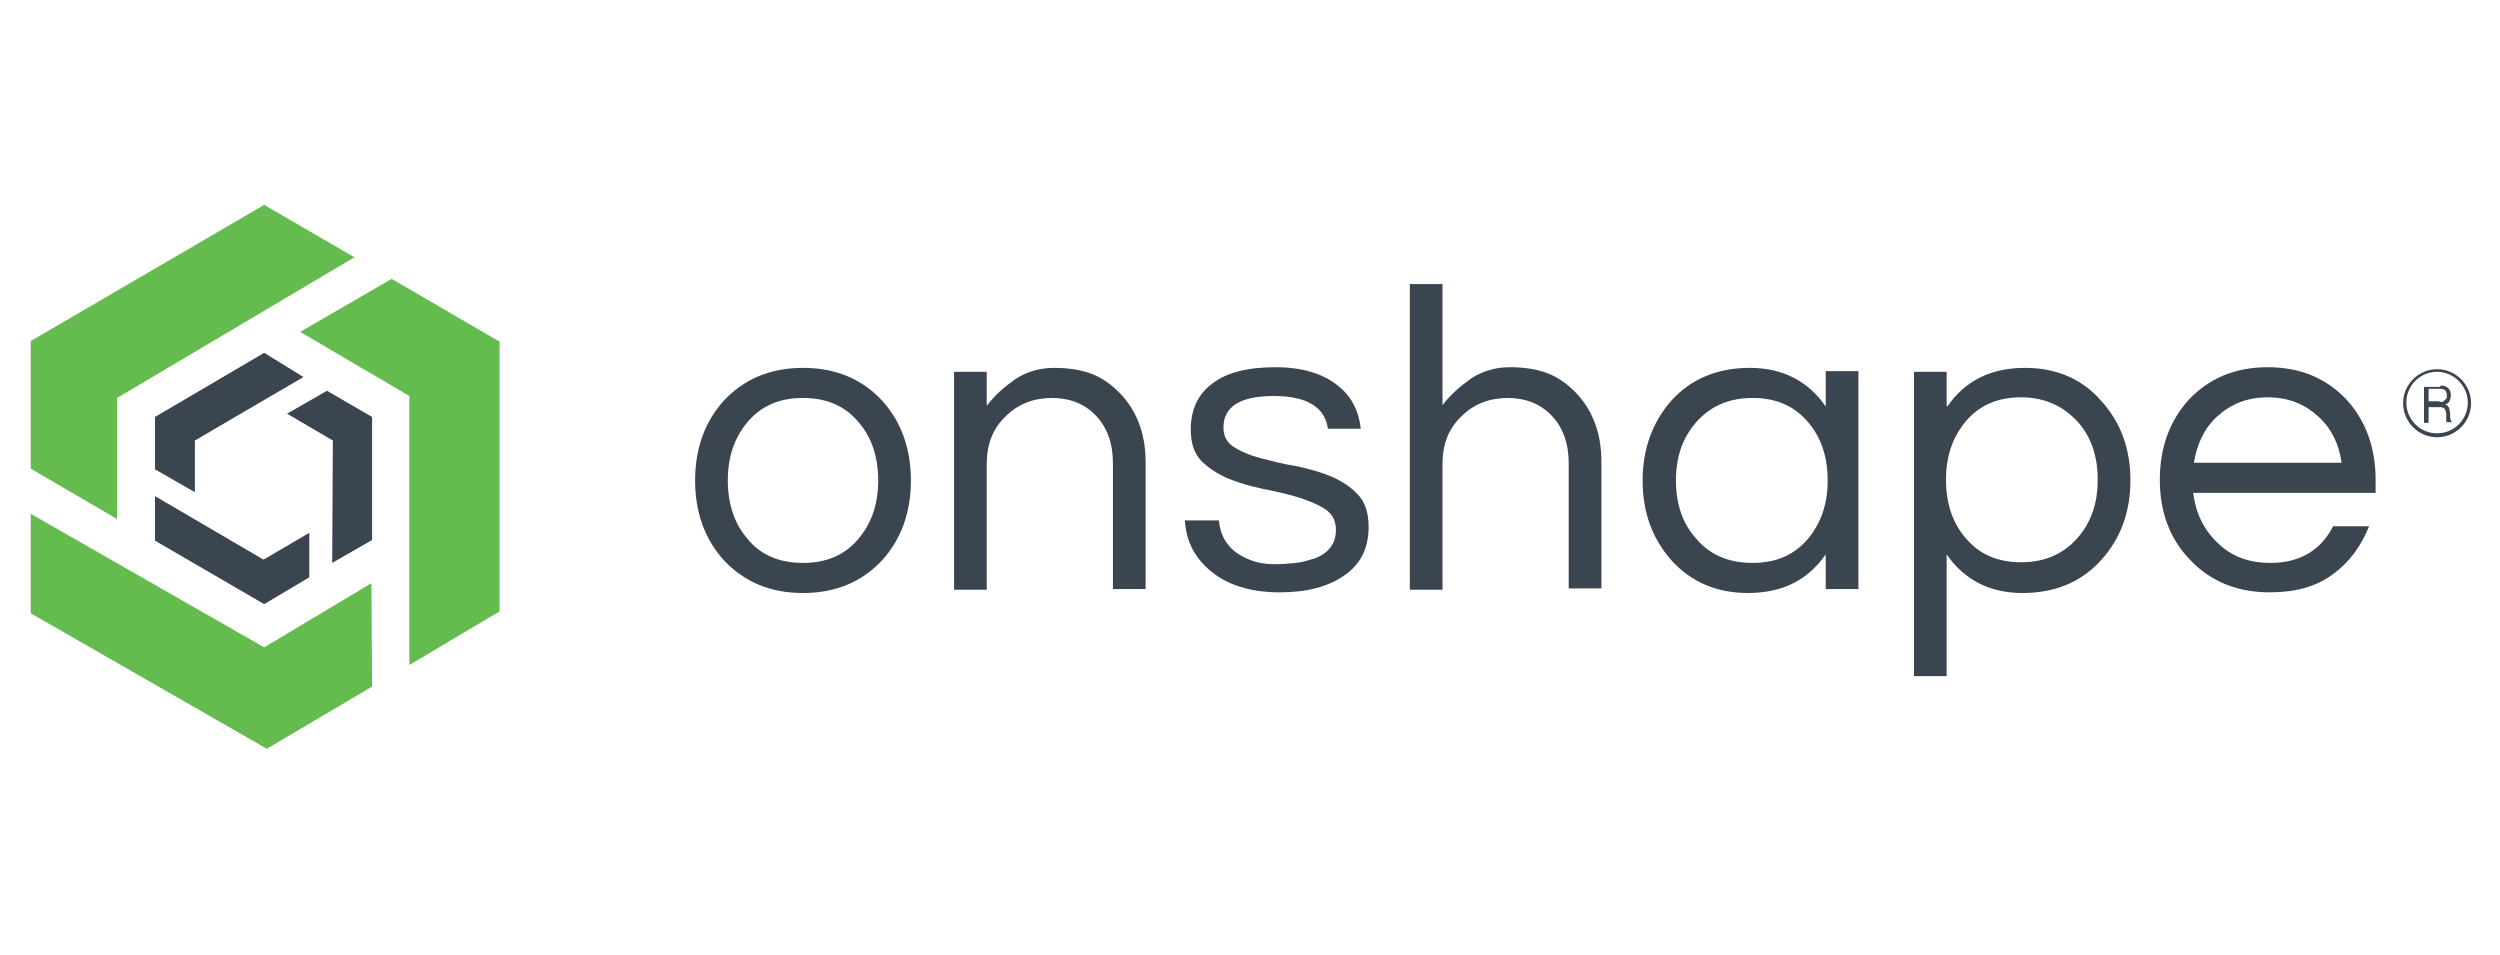
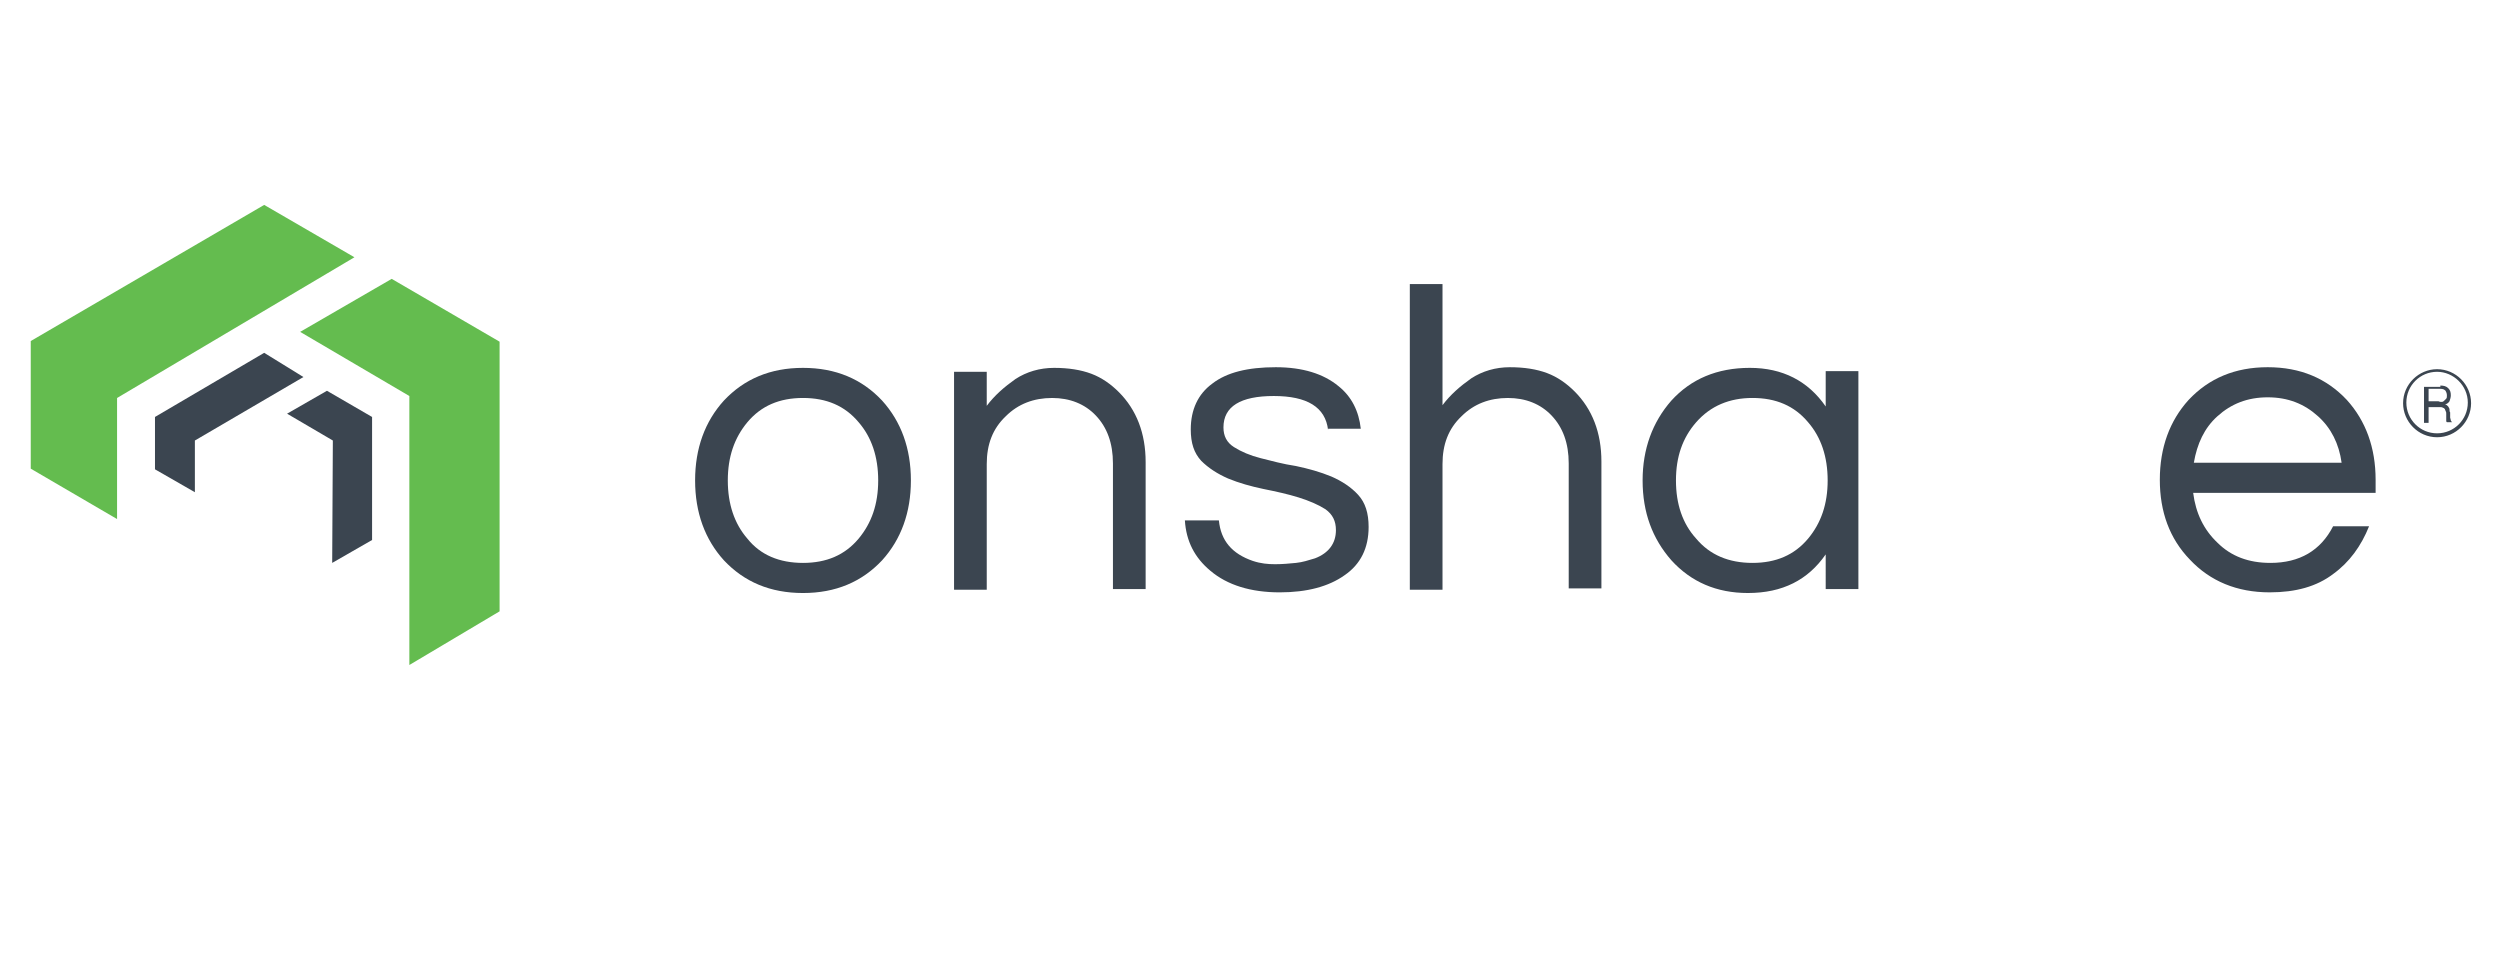
<svg xmlns="http://www.w3.org/2000/svg" xmlns:ns1="http://www.inkscape.org/namespaces/inkscape" xmlns:ns2="http://sodipodi.sourceforge.net/DTD/sodipodi-0.dtd" xmlns:xlink="http://www.w3.org/1999/xlink" ns1:export-ydpi="115.515" ns1:export-xdpi="115.515" ns1:export-filename="D:\0.網站專案\新桂源科技網站圖文\產品LOGO\OptiLIC-Logo.png" ns1:version="1.0 (4035a4fb49, 2020-05-01)" ns2:docname="Onshape-Logo2020.svg" id="svg8" version="1.1" viewBox="0 0 145.521 55.563" height="210" width="550">
  <defs id="defs2">
    <linearGradient id="linear-gradient" x1="168.41" y1="89.18" x2="168.41" gradientUnits="userSpaceOnUse">
      <stop offset="0" stop-color="#8c130a" id="stop882" />
      <stop offset=".37" stop-color="#a1100f" id="stop884" />
      <stop offset=".65" stop-color="#ab0f12" id="stop886" />
      <stop offset=".94" stop-color="#a61011" id="stop888" />
      <stop offset=".99" stop-color="#a41111" id="stop890" />
    </linearGradient>
    <linearGradient id="linear-gradient-2" x1="228.98" y1="88.83" x2="228.98" y2="21.49" xlink:href="#linear-gradient" />
    <linearGradient id="linear-gradient-3" x1="274.42" y1="87.16" x2="274.42" y2="2.02" xlink:href="#linear-gradient" />
    <linearGradient id="linear-gradient-4" x1="305.91" y1="87.16" x2="305.91" y2="1.31" xlink:href="#linear-gradient" />
    <linearGradient id="linear-gradient-5" x1="351.65" y1="88.94" x2="351.65" y2="2.02" xlink:href="#linear-gradient" />
    <linearGradient id="linear-gradient-6" x1="418.01" y1="89.18" x2="418.01" y2="0" xlink:href="#linear-gradient" />
    <linearGradient id="linear-gradient-7" x1="486.71" y1="87.16" x2="486.71" y2="2.02" xlink:href="#linear-gradient" />
    <linearGradient id="linear-gradient-8" x1="567" y1="87.16" x2="567" y2="2.02" xlink:href="#linear-gradient" />
    <linearGradient id="New_Gradient_Swatch_4" y1="78.31" x2="104.89" y2="78.31" gradientUnits="userSpaceOnUse">
      <stop offset="0" stop-color="#ddd0ad" id="stop900" />
      <stop offset="1" stop-color="#e5d7b4" id="stop902" />
    </linearGradient>
    <linearGradient id="New_Gradient_Swatch_3" x1=".12" y1="103.63" x2="104.62" y2="103.63" gradientUnits="userSpaceOnUse">
      <stop offset="0" stop-color="#f0e4c3" id="stop905" />
      <stop offset=".24" stop-color="#73672e" id="stop907" />
      <stop offset=".53" stop-color="#f0e4c3" id="stop909" />
      <stop offset=".78" stop-color="#73672e" id="stop911" />
      <stop offset="1" stop-color="#f0e4c3" id="stop913" />
    </linearGradient>
    <linearGradient id="New_Gradient_Swatch_7" x1="33.91" y1="62.89" x2="97.76" y2="62.89" gradientUnits="userSpaceOnUse">
      <stop offset="0" stop-color="#4a170f" id="stop916" />
      <stop offset=".06" stop-color="#661915" id="stop918" />
      <stop offset=".13" stop-color="#841b1b" id="stop920" />
      <stop offset=".2" stop-color="#9b1c20" id="stop922" />
      <stop offset=".28" stop-color="#ab1d23" id="stop924" />
      <stop offset=".38" stop-color="#b51e25" id="stop926" />
      <stop offset=".49" stop-color="#b81e26" id="stop928" />
      <stop offset=".61" stop-color="#b51e25" id="stop930" />
      <stop offset=".7" stop-color="#aa1d23" id="stop932" />
      <stop offset=".79" stop-color="#991c20" id="stop934" />
      <stop offset=".87" stop-color="#811a1a" id="stop936" />
      <stop offset=".95" stop-color="#621914" id="stop938" />
      <stop offset="1" stop-color="#4a170f" id="stop940" />
    </linearGradient>
    <linearGradient id="New_Gradient_Swatch_5" x1="8.32" y1="74.89" x2="19.63" y2="74.89" gradientUnits="userSpaceOnUse">
      <stop offset="0" stop-color="#4a170f" id="stop943" />
      <stop offset="1" stop-color="#8f2a1f" id="stop945" />
    </linearGradient>
    <linearGradient id="New_Gradient_Swatch_6" x1="30.55" y1="88.08" x2="49.37" y2="88.08" gradientUnits="userSpaceOnUse">
      <stop offset="0" stop-color="#4a170f" id="stop948" />
      <stop offset=".05" stop-color="#5b1c13" id="stop950" />
      <stop offset=".14" stop-color="#722218" id="stop952" />
      <stop offset=".24" stop-color="#82261c" id="stop954" />
      <stop offset=".35" stop-color="#8c291e" id="stop956" />
      <stop offset=".49" stop-color="#8f2a1f" id="stop958" />
      <stop offset=".63" stop-color="#8c291e" id="stop960" />
      <stop offset=".75" stop-color="#81261c" id="stop962" />
      <stop offset=".85" stop-color="#702218" id="stop964" />
      <stop offset=".95" stop-color="#581b12" id="stop966" />
      <stop offset="1" stop-color="#4a170f" id="stop968" />
    </linearGradient>
    <linearGradient id="New_Gradient_Swatch_6-2" x1="55.25" y1="76.14" x2="75.33" y2="76.14" xlink:href="#New_Gradient_Swatch_6" />
    <linearGradient id="New_Gradient_Swatch_8" x1="72.08" y1="72.22" x2="95.65" y2="72.22" gradientUnits="userSpaceOnUse">
      <stop offset="0" stop-color="#4a170f" id="stop972" />
      <stop offset="0" stop-color="#4c1810" id="stop974" />
      <stop offset="0" stop-color="#621e15" id="stop976" />
      <stop offset="0" stop-color="#73221a" id="stop978" />
      <stop offset="0" stop-color="#7e261d" id="stop980" />
      <stop offset="0" stop-color="#85271f" id="stop982" />
      <stop offset="0" stop-color="#87281f" id="stop984" />
      <stop offset="1" stop-color="#6d2717" id="stop986" />
    </linearGradient>
    <linearGradient id="linear-gradient-9" x1="36.17" y1="5.26" x2="41.35" y2="5.26" gradientUnits="userSpaceOnUse">
      <stop offset="0" stop-color="#312e2e" id="stop989" />
      <stop offset=".09" stop-color="#4b4749" id="stop991" />
      <stop offset=".19" stop-color="#5e5a5e" id="stop993" />
      <stop offset=".29" stop-color="#6a656b" id="stop995" />
      <stop offset=".38" stop-color="#6e696f" id="stop997" />
      <stop offset=".53" stop-color="#6a656b" id="stop999" />
      <stop offset=".69" stop-color="#5e595e" id="stop1001" />
      <stop offset=".85" stop-color="#4a4648" id="stop1003" />
      <stop offset="1" stop-color="#312e2e" id="stop1005" />
    </linearGradient>
    <linearGradient id="linear-gradient-10" x1="37.46" y1="7" x2="40.18" y2="7" gradientUnits="userSpaceOnUse">
      <stop offset="0" stop-color="#383536" id="stop1008" />
      <stop offset="0" stop-color="#383536" id="stop1010" />
      <stop offset=".13" stop-color="#4e4a4d" id="stop1012" />
      <stop offset=".25" stop-color="#5b565a" id="stop1014" />
      <stop offset=".36" stop-color="#605a5f" id="stop1016" />
      <stop offset=".55" stop-color="#5b565a" id="stop1018" />
      <stop offset=".77" stop-color="#4e494c" id="stop1020" />
      <stop offset="1" stop-color="#383536" id="stop1022" />
    </linearGradient>
    <linearGradient id="linear-gradient-11" x1="35.43" y1="8.04" x2="42.43" y2="8.04" xlink:href="#linear-gradient-9" />
    <linearGradient id="linear-gradient-12" x1="36.17" y1="4.47" x2="41.35" y2="4.47" gradientUnits="userSpaceOnUse">
      <stop offset="0" stop-color="#312e2e" id="stop1026" />
      <stop offset=".07" stop-color="#3c393a" id="stop1028" />
      <stop offset=".25" stop-color="#555256" id="stop1030" />
      <stop offset=".36" stop-color="#5f5c60" id="stop1032" />
      <stop offset=".53" stop-color="#585559" id="stop1034" />
      <stop offset=".78" stop-color="#464345" id="stop1036" />
      <stop offset="1" stop-color="#312e2e" id="stop1038" />
    </linearGradient>
    <linearGradient id="linear-gradient-13" x1="39.07" y1="61.04" x2="39.56" y2="61.69" gradientUnits="userSpaceOnUse">
      <stop offset="0" stop-color="#696265" id="stop1041" />
      <stop offset="1" stop-color="#b3adad" id="stop1043" />
    </linearGradient>
    <linearGradient id="linear-gradient-14" x1="40.47" y1="63.34" x2="40.98" y2="63.96" xlink:href="#linear-gradient-13" />
    <linearGradient id="linear-gradient-15" x1="36.42" y1="63.22" x2="41.39" y2="63.22" gradientUnits="userSpaceOnUse">
      <stop offset=".01" stop-color="#7e7676" id="stop1047" />
      <stop offset=".48" stop-color="#8b8585" id="stop1049" />
      <stop offset="1" stop-color="#7e7676" id="stop1051" />
    </linearGradient>
    <linearGradient id="linear-gradient-16" x1="36.39" y1="64.2" x2="43.31" y2="64.2" xlink:href="#linear-gradient-15" />
    <linearGradient id="linear-gradient-17" x1="37.36" y1="63.35" x2="43.27" y2="63.35" xlink:href="#linear-gradient-13" />
    <linearGradient id="linear-gradient-18" x1="37.36" y1="66.75" x2="43.28" y2="66.75" xlink:href="#linear-gradient-13" />
    <linearGradient id="linear-gradient-19" x1="40.42" y1="67.68" x2="40.82" y2="68.08" xlink:href="#linear-gradient-13" />
    <linearGradient id="linear-gradient-20" x1="37.36" y1="68.55" x2="43.34" y2="68.55" xlink:href="#linear-gradient-15" />
    <linearGradient id="linear-gradient-21" x1="42.23" y1="70.59" x2="43.3" y2="70.59" xlink:href="#linear-gradient-13" />
    <linearGradient id="linear-gradient-22" x1="41.26" y1="68.94" x2="43.27" y2="68.94" xlink:href="#linear-gradient-13" />
    <linearGradient id="linear-gradient-23" x1="40.72" y1="71.02" x2="41.27" y2="71.56" xlink:href="#linear-gradient-13" />
    <linearGradient id="linear-gradient-24" x1="36.99" y1="52.33" x2="42.7" y2="52.33" gradientUnits="userSpaceOnUse">
      <stop offset="0" stop-color="#5a6267" id="stop1062" />
      <stop offset="0" stop-color="#565759" id="stop1064" />
      <stop offset="0" stop-color="#534f4f" id="stop1066" />
      <stop offset=".14" stop-color="#5d5859" id="stop1068" />
      <stop offset=".38" stop-color="#777172" id="stop1070" />
      <stop offset=".43" stop-color="#7e7879" id="stop1072" />
      <stop offset=".6" stop-color="#767171" id="stop1074" />
      <stop offset=".86" stop-color="#615c5d" id="stop1076" />
      <stop offset="1" stop-color="#534f4f" id="stop1078" />
    </linearGradient>
    <linearGradient id="linear-gradient-25" x1="28.45" y1="40.39" x2="50.87" y2="40.39" gradientUnits="userSpaceOnUse">
      <stop offset="0" stop-color="#312e2e" id="stop1081" />
      <stop offset=".05" stop-color="#3c3939" id="stop1083" />
      <stop offset=".16" stop-color="#4f4c4e" id="stop1085" />
      <stop offset=".27" stop-color="#5b575b" id="stop1087" />
      <stop offset=".38" stop-color="#5f5b5f" id="stop1089" />
      <stop offset=".55" stop-color="#5b575b" id="stop1091" />
      <stop offset=".73" stop-color="#4f4b4e" id="stop1093" />
      <stop offset=".93" stop-color="#3b3838" id="stop1095" />
      <stop offset="1" stop-color="#312e2e" id="stop1097" />
    </linearGradient>
    <linearGradient id="linear-gradient-26" x1="26.34" y1="39.42" x2="53.34" y2="39.42" xlink:href="#linear-gradient-9" />
    <linearGradient id="linear-gradient-27" x1="26.34" y1="45.28" x2="53.34" y2="45.28" xlink:href="#linear-gradient-9" />
    <linearGradient id="New_Gradient_Swatch_4-2" x1="24.86" y1="75.31" x2="49.37" y2="75.31" xlink:href="#New_Gradient_Swatch_4" />
    <style id="style1103">.cls-45{fill:none;stroke:#1d1d1b}.cls-27{fill:#1d1d1b;stroke:#fff}.cls-45{stroke-width:.5px}.cls-46{fill:#4c4a4f}.cls-53{fill:#575756}</style>
  </defs>
  <ns2:namedview ns1:document-rotation="0" ns1:window-maximized="1" ns1:window-y="-8" ns1:window-x="-8" ns1:window-height="987" ns1:window-width="1400" units="px" showgrid="false" ns1:current-layer="g55" ns1:document-units="mm" ns1:cy="156.20227" ns1:cx="254.07754" ns1:zoom="1.4" ns1:pageshadow="2" ns1:pageopacity="0.0" borderopacity="1.0" bordercolor="#666666" pagecolor="#ffffff" id="base" />
  <g transform="translate(0,-241.437)" id="layer1" ns1:groupmode="layer" ns1:label="圖層 1">
-     <rect y="241.561" x="0.124" height="55.315" width="145.273" id="rect839" style="fill:none;fill-opacity:0.982;stroke:none;stroke-width:0.248;stroke-opacity:0.984" />
    <g transform="matrix(0.265,0,0,0.265,34.225,283.585)" id="g55">
      <g transform="matrix(1.32,0,0,1.32,-126.775,-157.063)" id="g248">
        <path style="stroke-width:1.884" id="path2" fill="#3b4550" d="m 23.989,76.592 6.638,3.812 V 71.8 L 48.689,61.236 42.161,57.206 23.989,67.879 Z" />
        <path style="stroke-width:1.884" id="path4" fill="#64bc4f" d="m 42.161,32.593 15.016,8.713 -39.499,23.415 v 20.148 L 3.315,76.483 V 55.246 Z" />
        <path style="stroke-width:1.884" id="path6" fill="#3b4550" d="m 52.606,63.523 -6.637,3.812 7.617,4.465 -0.109,20.366 6.638,-3.812 V 67.88 Z" />
        <path style="stroke-width:1.884" id="path8" fill="#64bc4f" d="m 81.333,100.225 -15.016,8.931 V 64.394 L 48.145,53.721 63.379,44.9 81.333,55.355 Z" />
-         <path style="stroke-width:1.884" id="path10" fill="#3b4550" d="M 49.669,94.562 V 87.156 L 42.052,91.622 23.989,81.057 v 7.406 L 42.16,99.027 Z" />
-         <path style="stroke-width:1.884" id="path12" fill="#64bc4f" d="M 3.315,100.552 V 83.998 l 38.846,22.217 17.845,-10.673 0.109,17.208 -17.519,10.346 z" />
        <path style="stroke-width:1.884" id="path14" fill="#3b4550" d="m 131.822,59.711 c 5.441,0 9.793,1.852 13.166,5.446 3.156,3.485 4.788,7.95 4.788,13.287 0,5.336 -1.632,9.802 -4.788,13.287 -3.373,3.594 -7.726,5.446 -13.166,5.446 -5.441,0 -9.793,-1.852 -13.166,-5.446 -3.155,-3.485 -4.788,-7.95 -4.788,-13.287 0,-5.337 1.632,-9.802 4.788,-13.287 3.373,-3.594 7.726,-5.446 13.166,-5.446 z m 0,32.455 c 3.917,0 6.964,-1.307 9.249,-4.03 2.176,-2.614 3.264,-5.772 3.264,-9.693 0,-3.921 -1.088,-7.188 -3.264,-9.693 -2.285,-2.723 -5.332,-4.03 -9.249,-4.03 -3.917,0 -6.964,1.307 -9.249,4.03 -2.176,2.614 -3.264,5.772 -3.264,9.693 0,3.921 1.088,7.188 3.264,9.693 2.176,2.723 5.332,4.03 9.249,4.03 z" />
        <path style="stroke-width:1.884" id="path16" fill="#3b4550" d="m 162.398,60.365 v 5.663 c 1.306,-1.743 2.938,-3.158 4.788,-4.465 1.85,-1.198 4.026,-1.852 6.42,-1.852 2.394,0 4.461,0.327 6.202,0.98 1.741,0.654 3.264,1.742 4.57,3.05 2.938,2.94 4.461,6.861 4.461,11.653 V 96.522 H 183.399 V 75.612 c 0,-3.376 -0.979,-5.99 -2.829,-7.95 -1.85,-1.96 -4.353,-2.941 -7.29,-2.941 -3.047,0 -5.658,0.98 -7.726,3.05 -2.176,2.069 -3.155,4.683 -3.155,7.95 v 20.91 h -5.441 V 60.365 Z" />
        <path style="stroke-width:1.884" id="path18" fill="#3b4550" d="m 219.199,70.057 c -0.435,-3.812 -3.482,-5.663 -9.032,-5.663 -5.55,0 -8.378,1.743 -8.378,5.228 0,1.416 0.543,2.505 1.741,3.267 1.197,0.762 2.719,1.416 4.46,1.851 1.741,0.435 3.699,0.98 5.876,1.307 2.067,0.436 4.027,0.98 5.876,1.743 1.741,0.762 3.266,1.743 4.462,3.05 1.197,1.307 1.741,3.049 1.741,5.336 0,3.485 -1.306,6.208 -4.027,8.059 -2.61,1.852 -6.202,2.832 -10.771,2.832 -4.788,0 -8.706,-1.198 -11.534,-3.594 -2.612,-2.178 -4.027,-4.901 -4.244,-8.386 h 5.659 c 0.326,3.376 2.175,5.554 5.657,6.752 1.306,0.435 2.502,0.544 3.701,0.544 1.197,0 2.393,-0.109 3.48,-0.218 1.089,-0.109 2.067,-0.435 3.156,-0.762 2.286,-0.871 3.482,-2.505 3.482,-4.683 0,-1.525 -0.545,-2.614 -1.741,-3.485 -1.197,-0.762 -2.721,-1.416 -4.462,-1.96 -1.741,-0.545 -3.699,-0.98 -5.876,-1.416 -2.067,-0.436 -4.025,-0.98 -5.876,-1.743 -1.741,-0.762 -3.264,-1.743 -4.462,-2.941 -1.197,-1.307 -1.739,-2.94 -1.739,-5.228 0,-3.267 1.197,-5.881 3.59,-7.624 2.393,-1.852 5.876,-2.723 10.555,-2.723 4.462,0 7.945,1.089 10.447,3.158 2.176,1.743 3.373,4.139 3.699,7.079 h -5.44 z" />
        <path style="stroke-width:1.884" id="path20" fill="#3b4550" d="m 238.24,45.771 v 20.148 c 1.306,-1.742 2.938,-3.158 4.788,-4.465 1.849,-1.198 4.025,-1.851 6.42,-1.851 2.393,0 4.46,0.327 6.202,0.98 1.741,0.654 3.264,1.743 4.57,3.05 2.938,2.941 4.462,6.861 4.462,11.653 v 21.128 h -5.44 V 75.612 c 0,-3.376 -0.98,-5.99 -2.83,-7.95 -1.849,-1.96 -4.353,-2.941 -7.291,-2.941 -3.045,0 -5.657,0.98 -7.724,3.05 -2.176,2.069 -3.156,4.683 -3.156,7.95 v 20.91 h -5.44 V 45.771 Z" />
        <path style="stroke-width:1.884" id="path22" fill="#3b4550" d="m 302.005,90.75 c -2.938,4.247 -7.181,6.426 -12.95,6.426 -5.222,0 -9.465,-1.852 -12.731,-5.446 -3.154,-3.594 -4.786,-7.95 -4.786,-13.287 0,-5.228 1.632,-9.693 4.786,-13.287 3.266,-3.594 7.617,-5.446 13.059,-5.446 5.44,0 9.684,2.178 12.622,6.426 v -5.881 h 5.44 v 36.267 h -5.44 z m -12.186,1.416 c 3.916,0 6.963,-1.307 9.249,-4.03 2.176,-2.614 3.264,-5.772 3.264,-9.693 0,-3.921 -1.087,-7.188 -3.264,-9.693 -2.286,-2.723 -5.333,-4.03 -9.249,-4.03 -3.808,0 -6.965,1.307 -9.358,4.03 -2.286,2.614 -3.373,5.772 -3.373,9.693 0,3.921 1.087,7.188 3.373,9.693 2.284,2.723 5.44,4.03 9.358,4.03 z" />
-         <path style="stroke-width:1.884" id="path24" fill="#3b4550" d="m 322.243,66.137 c 2.938,-4.247 7.181,-6.426 12.95,-6.426 5.222,0 9.465,1.852 12.622,5.446 3.264,3.594 4.898,7.95 4.898,13.287 0,5.228 -1.634,9.693 -4.898,13.287 -3.264,3.594 -7.617,5.446 -13.057,5.446 -5.44,0 -9.684,-2.178 -12.624,-6.426 V 111.007 h -5.44 V 60.365 h 5.44 v 5.772 z m 12.296,-1.525 c -3.918,0 -6.963,1.307 -9.249,4.03 -2.176,2.614 -3.264,5.772 -3.264,9.693 0,3.921 1.087,7.188 3.264,9.693 2.286,2.723 5.331,4.03 9.249,4.03 3.808,0 6.965,-1.307 9.358,-4.03 2.286,-2.614 3.373,-5.772 3.373,-9.693 0,-3.921 -1.087,-7.188 -3.373,-9.693 -2.393,-2.614 -5.55,-4.03 -9.358,-4.03 z" />
        <path style="stroke-width:1.884" id="path26" fill="#3b4550" d="m 375.997,92.166 c 4.896,0 8.378,-2.069 10.445,-6.099 h 5.985 c -1.306,3.267 -3.264,5.99 -5.985,7.95 -2.719,2.069 -6.202,3.049 -10.555,3.049 -5.44,0 -9.902,-1.851 -13.276,-5.445 -3.373,-3.485 -5.005,-7.95 -5.005,-13.287 0,-5.336 1.632,-9.802 4.788,-13.287 3.373,-3.594 7.726,-5.445 13.166,-5.445 5.44,0 9.793,1.851 13.166,5.445 3.154,3.485 4.788,7.95 4.788,13.287 v 2.178 h -30.36 c 0.435,3.376 1.741,6.099 4.025,8.277 2.286,2.287 5.224,3.376 8.815,3.376 z M 375.562,64.612 c -3.373,0 -6.094,1.089 -8.38,3.158 -2.175,1.96 -3.373,4.574 -3.916,7.732 h 24.591 c -0.435,-3.158 -1.741,-5.772 -3.918,-7.732 -2.286,-2.069 -5.005,-3.158 -8.378,-3.158 z" />
        <path style="stroke-width:1.884" id="path28" fill="#3b4550" d="m 403.743,71.256 c -3.154,0 -5.657,-2.614 -5.657,-5.663 0,-3.158 2.612,-5.663 5.657,-5.663 3.156,0 5.659,2.614 5.659,5.663 0,3.05 -2.502,5.663 -5.659,5.663 z m 0,-10.891 c -2.828,0 -5.114,2.287 -5.114,5.119 0,2.832 2.286,5.119 5.114,5.119 2.83,0 5.114,-2.287 5.114,-5.119 0,-2.832 -2.393,-5.119 -5.114,-5.119 z" />
        <path style="stroke-width:1.884" id="path30" fill="#3b4550" d="m 404.288,62.652 c 0.545,0 0.98,0.109 1.306,0.436 0.326,0.327 0.435,0.653 0.435,1.198 0,0.327 -0.109,0.654 -0.217,0.98 -0.219,0.327 -0.435,0.436 -0.763,0.544 0.219,0 0.328,0.109 0.435,0.218 0.109,0.109 0.219,0.218 0.219,0.327 0.109,0.109 0.109,0.218 0.109,0.327 0,0.109 0,0.327 0.107,0.436 0,0.109 0,0.327 0,0.436 0,0.109 0,0.327 0,0.435 0,0.109 0.109,0.327 0.109,0.436 0,0.109 0.109,0.218 0.217,0.327 h -0.869 c -0.109,-0.109 -0.109,-0.109 -0.109,-0.218 0,-0.109 0,-0.218 0,-0.327 0,-0.109 0,-0.327 0,-0.436 0,-0.109 0,-0.327 0,-0.435 0,-0.109 0,-0.327 -0.109,-0.436 0,-0.109 -0.109,-0.218 -0.109,-0.327 -0.107,-0.109 -0.217,-0.218 -0.326,-0.218 -0.109,-0.109 -0.326,-0.109 -0.435,-0.109 h -1.958 v 2.614 h -0.761 v -5.99 h 2.719 z m 0.219,2.723 c 0.217,0 0.326,-0.109 0.435,-0.218 0.107,-0.109 0.217,-0.218 0.326,-0.327 0.109,-0.109 0.109,-0.327 0.109,-0.545 0,-0.327 -0.109,-0.545 -0.219,-0.762 -0.217,-0.218 -0.435,-0.327 -0.871,-0.327 h -1.958 v 2.069 h 1.632 c 0.217,0.109 0.326,0.109 0.545,0.109 z" />
      </g>
    </g>
  </g>
  <style type="text/css" id="style1451">
	.st0{fill:#5A5A5A;}
	.st1{fill:#CC1C1C;}
</style>
</svg>